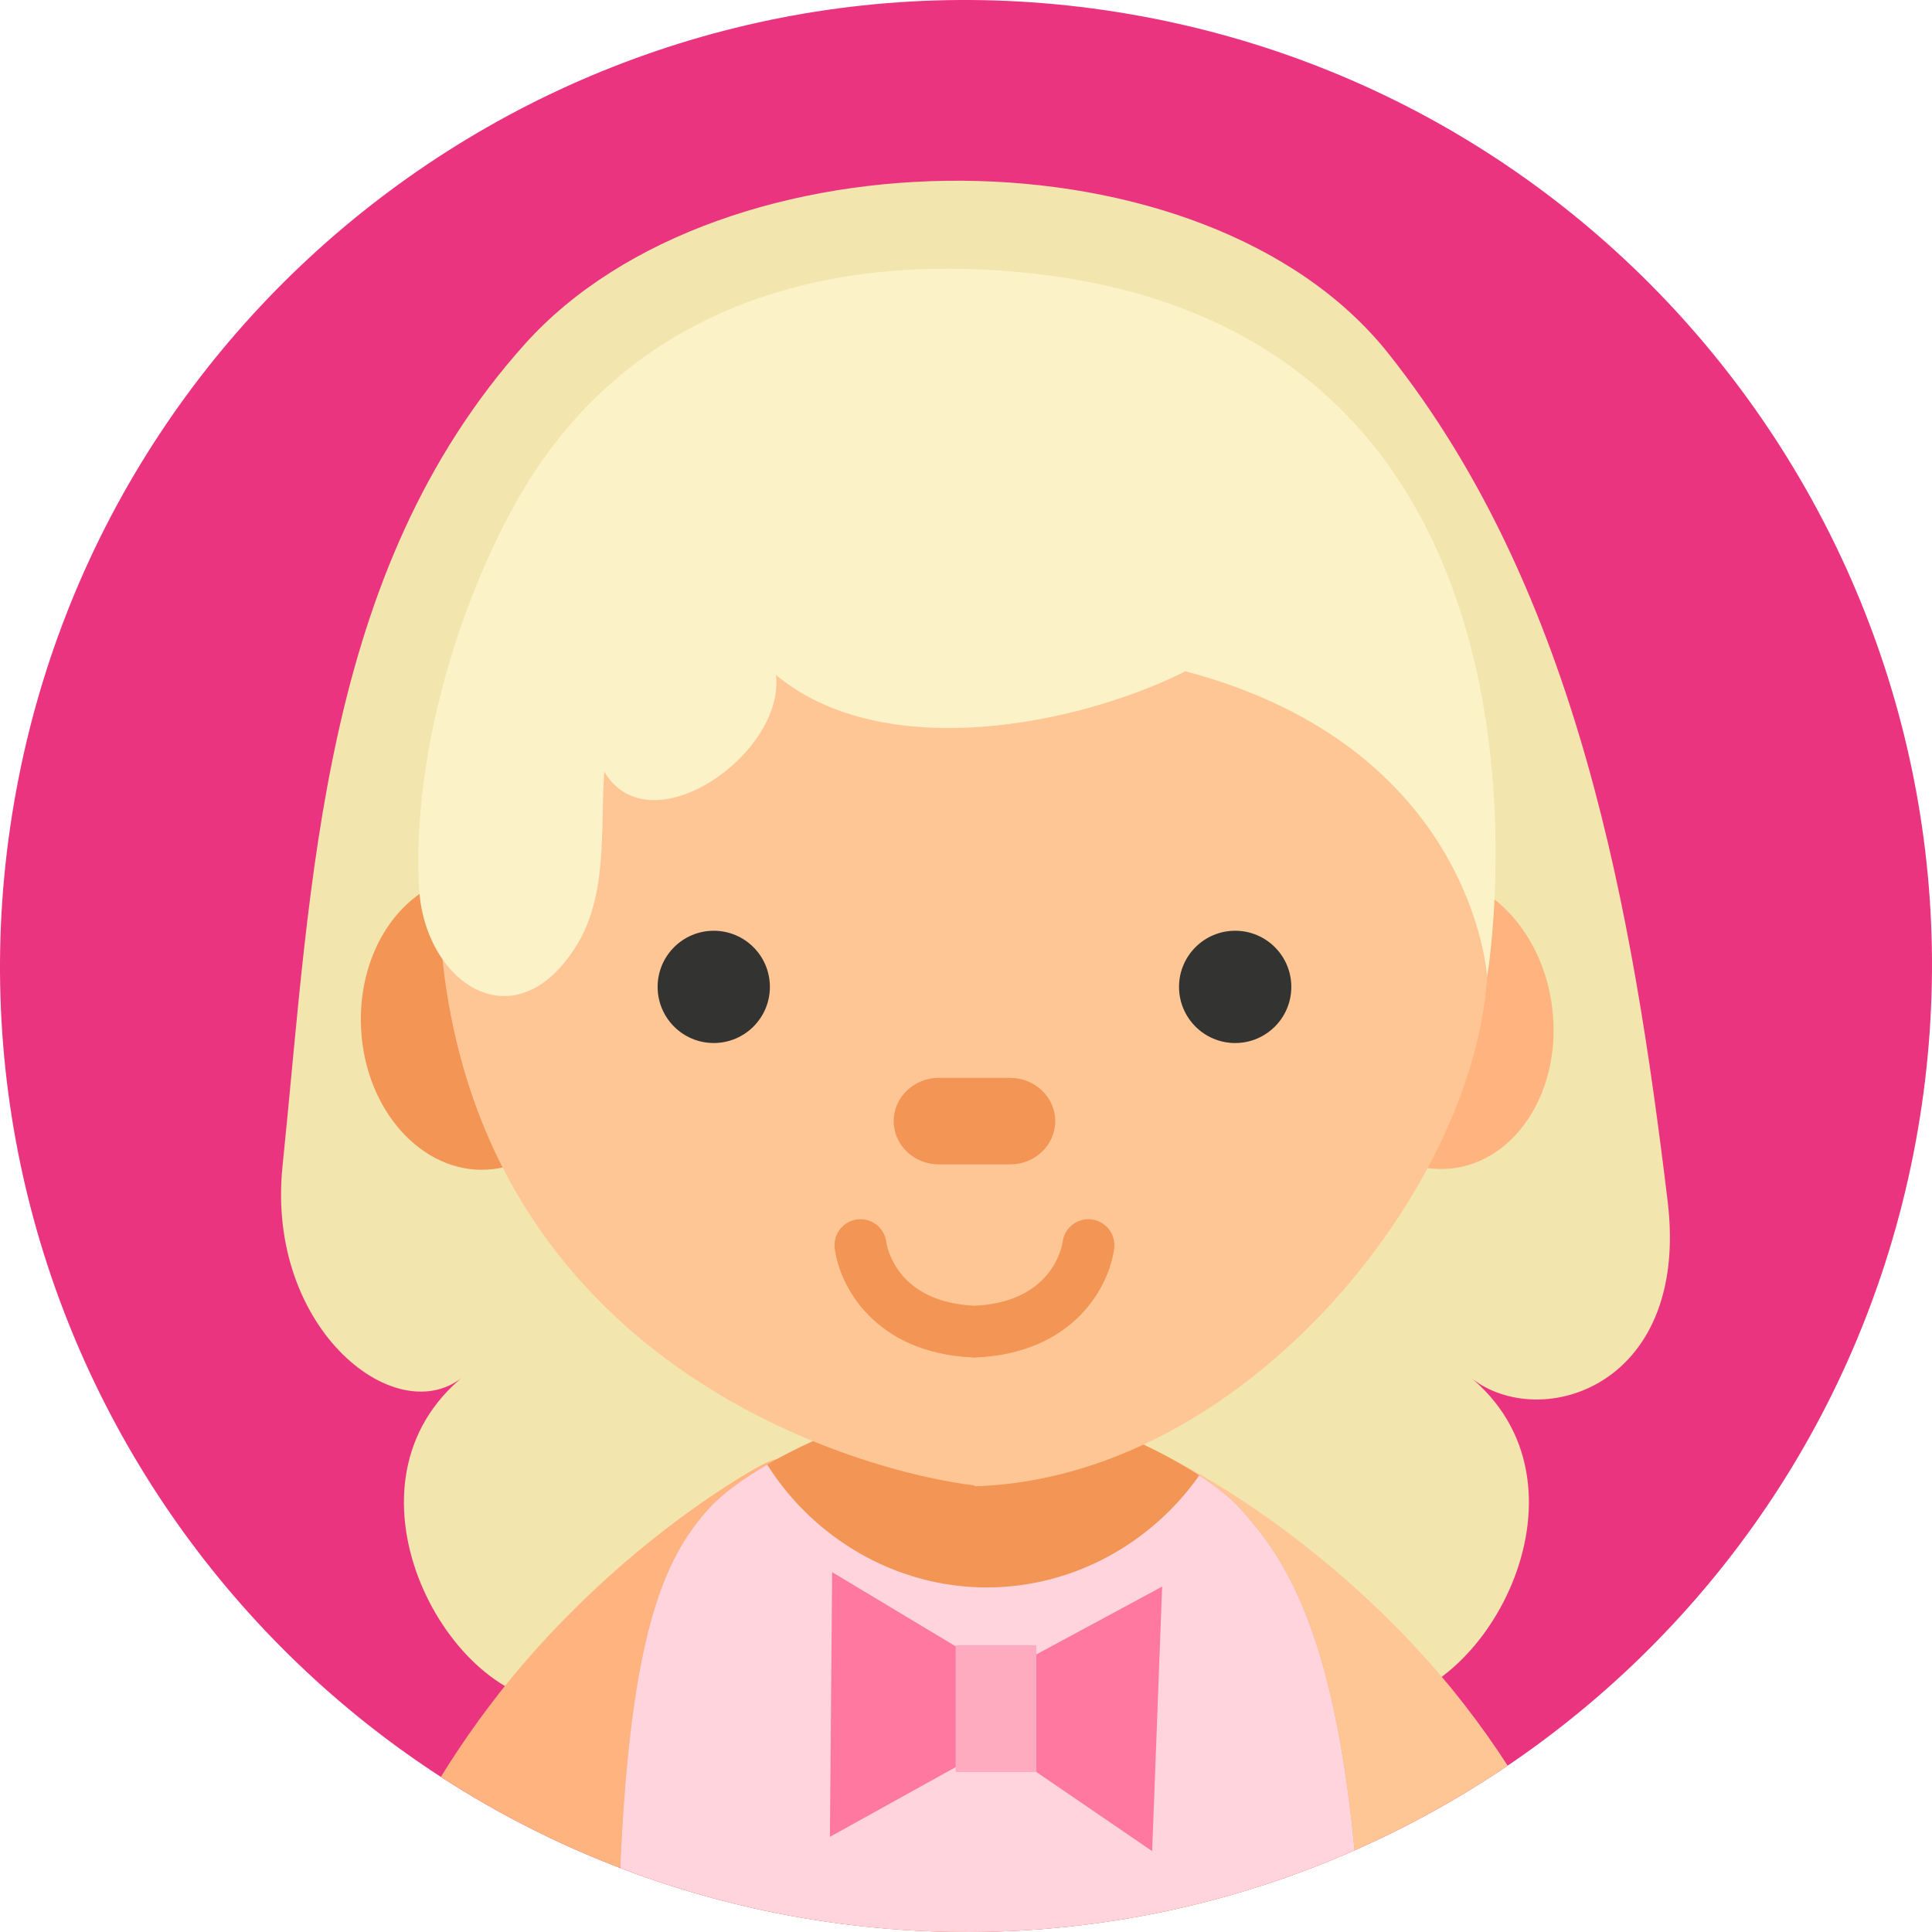
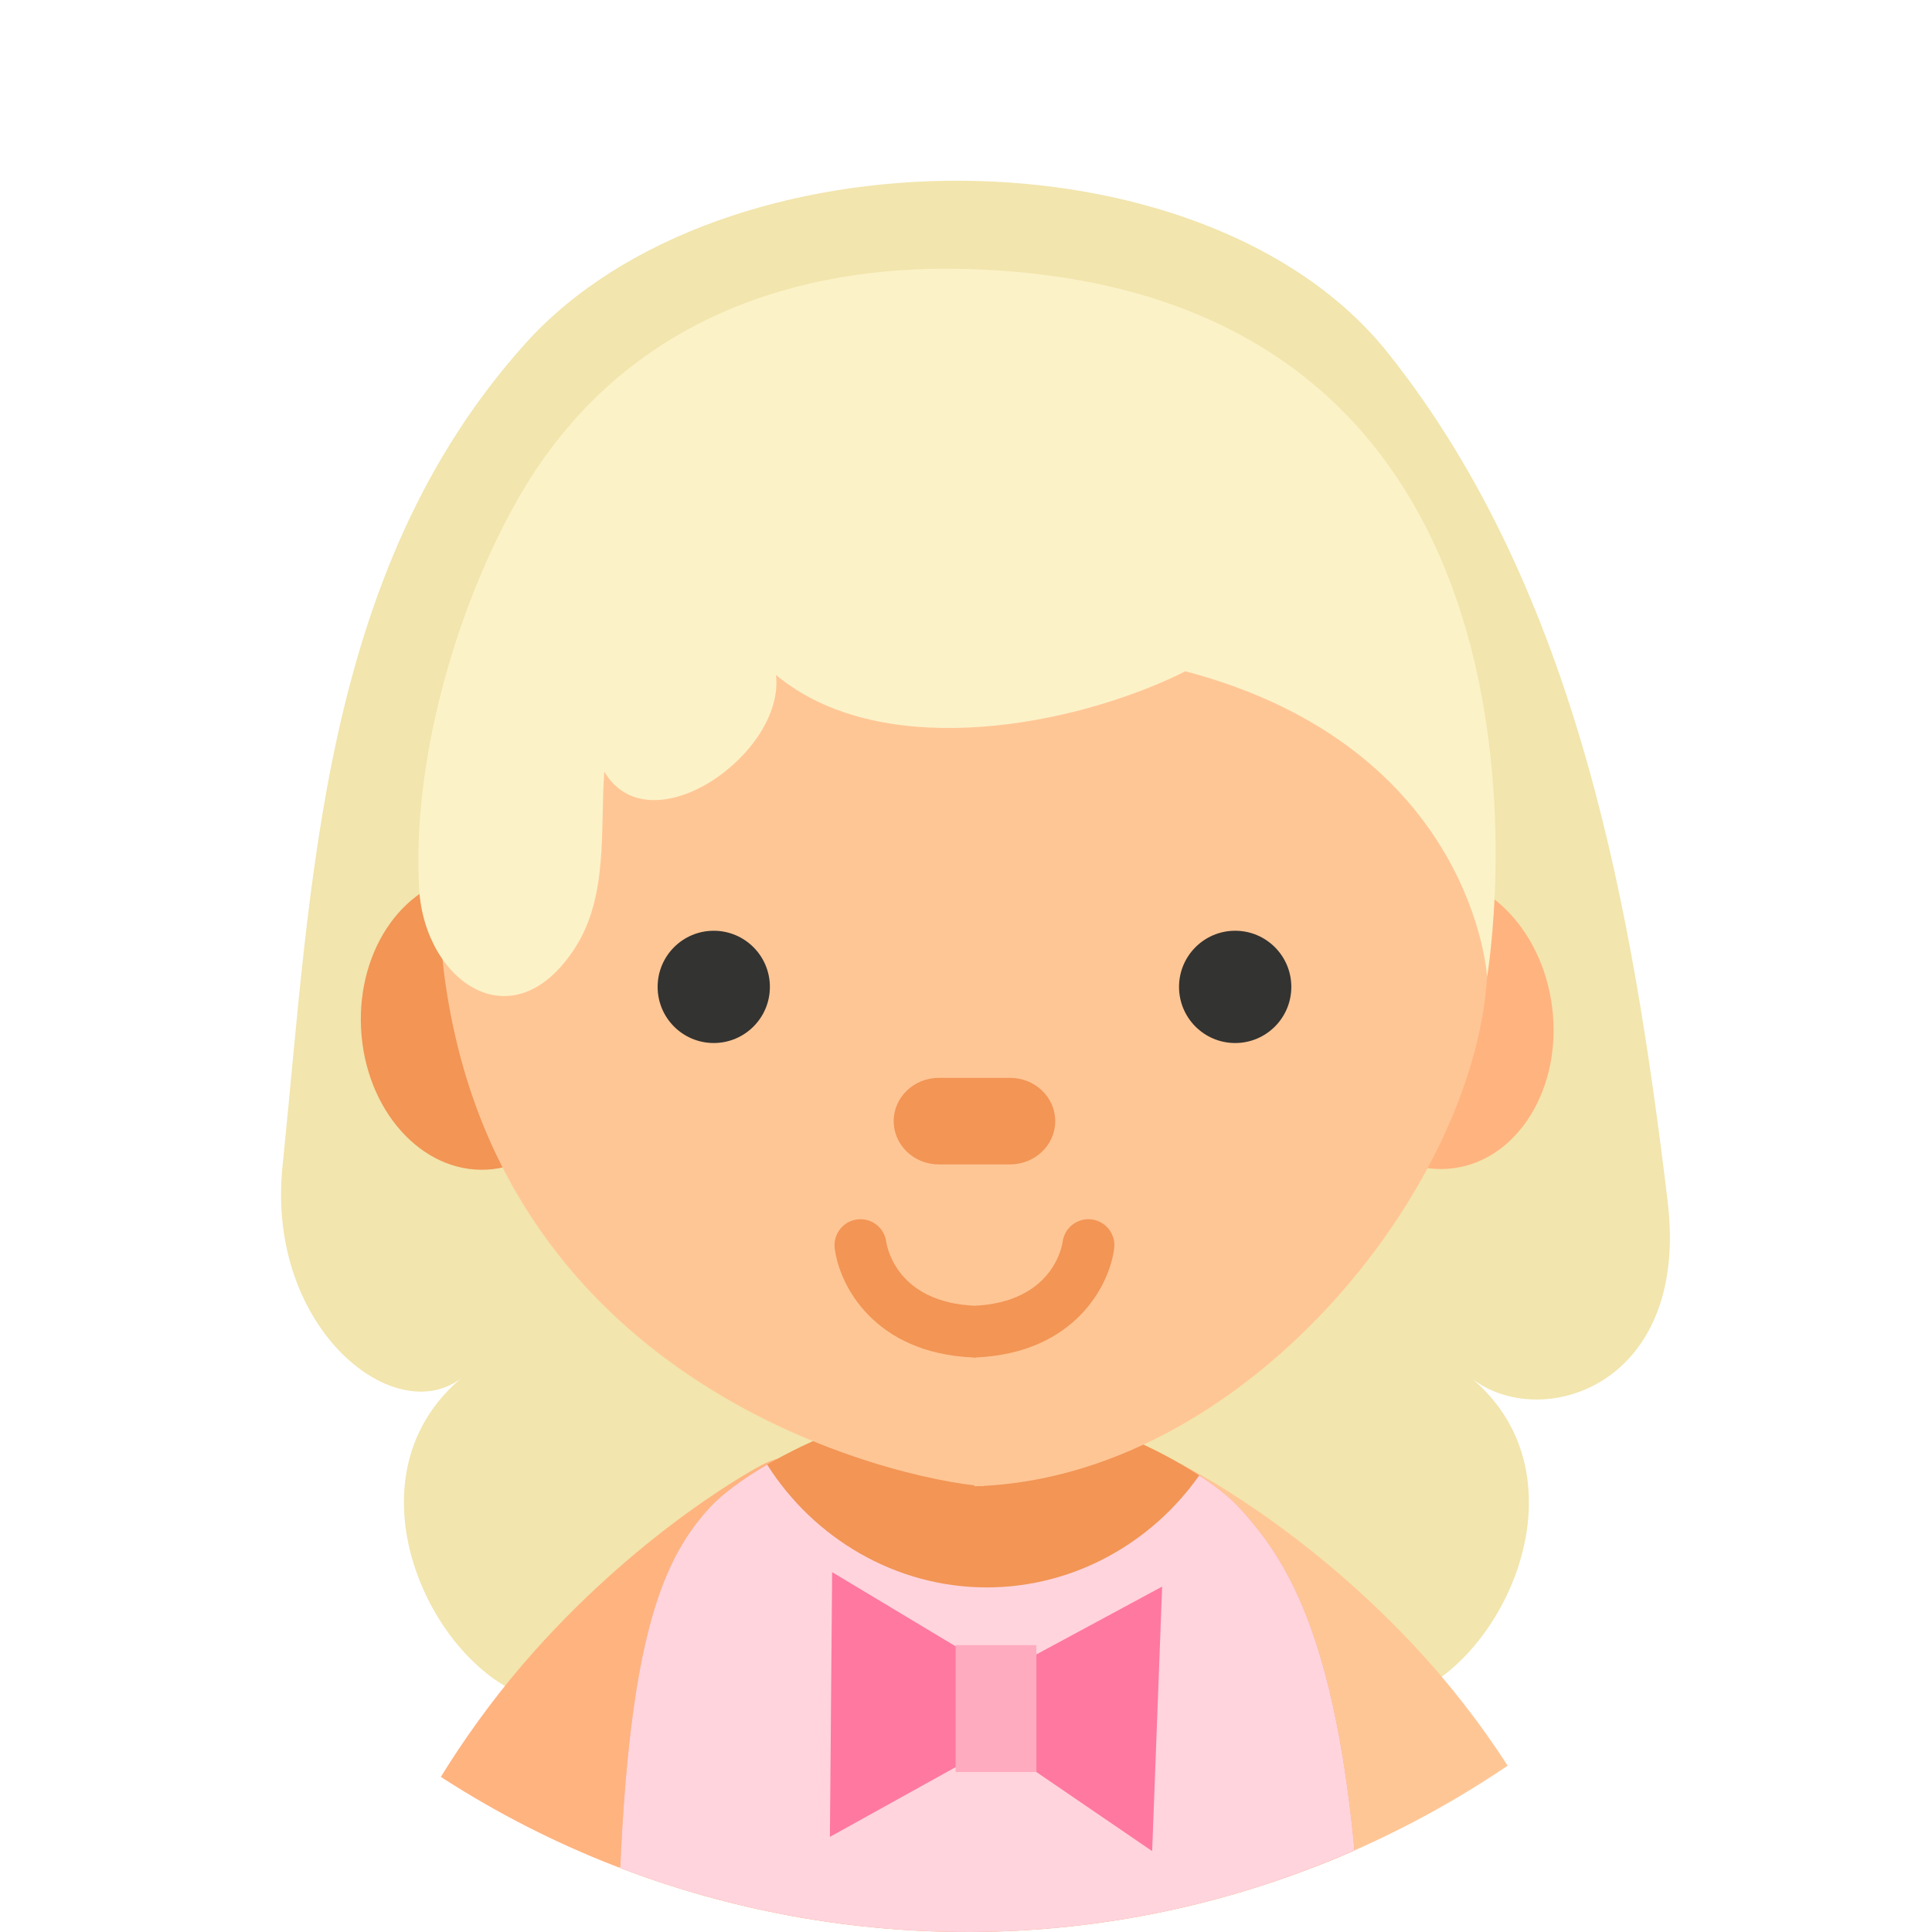
<svg xmlns="http://www.w3.org/2000/svg" xmlns:xlink="http://www.w3.org/1999/xlink" id="Capa_1" x="0px" y="0px" viewBox="0 0 187.365 187.365" style="enable-background:new 0 0 187.365 187.365;" xml:space="preserve">
  <g>
    <defs>
      <path id="SVGID_1_" d="M185.993,109.57c-8.773,50.981-57.217,85.197-108.199,76.423C26.816,177.218-7.401,128.776,1.372,77.794 c8.775-50.98,57.217-85.196,108.197-76.422C160.552,10.147,194.767,58.589,185.993,109.57z" />
    </defs>
    <clipPath id="SVGID_2_">
      <use xlink:href="#SVGID_1_" style="overflow:visible;" />
    </clipPath>
-     <path style="clip-path:url(#SVGID_2_);fill:#EA347F;" d="M185.993,109.57c-8.773,50.981-57.217,85.197-108.199,76.423 C26.816,177.218-7.401,128.776,1.372,77.794c8.775-50.98,57.217-85.196,108.197-76.422 C160.552,10.147,194.767,58.589,185.993,109.57z" />
    <g style="clip-path:url(#SVGID_2_);">
      <path style="fill:#F2E5AD;" d="M84.188,69.696c0.367,1.251,0.74,2.5,1.125,3.744c1.808,5.82,1.871,10.674-1.061,16.029 c-0.02,0.037-0.041,0.071-0.064,0.107V69.696z" />
      <path style="fill:#F2E5AD;" d="M161.724,116.459c-3.345-27.599-8.605-59.013-27.137-82.25 c-17.624-22.102-64.624-22.102-83.689-0.839c-19.841,22.129-20.656,52.077-23.5,79.733c-1.641,15.947,11.301,25.945,17.724,20.236 c-13.118,10.435-1.988,31.242,8.813,31.776c0.391-0.077,8.038-0.283,8.849,0.108c4.932,2.394,11.384,2.105,16.602,3.89 c4.703,1.608,9.186,3.548,14.075,4.36v0.093c0.09-0.013,0.175-0.033,0.261-0.047c0.086,0.014,0.172,0.034,0.261,0.047v-0.093 c4.891-0.813,9.372-2.752,14.074-4.36c5.219-1.785,11.672-1.497,16.604-3.89c0.809-0.393,8.456-0.185,8.847-0.108 c10.802-0.534,21.933-21.341,8.813-31.777C148.742,139.047,163.962,134.924,161.724,116.459z" />
      <g>
        <ellipse transform="matrix(0.993 -0.122 0.122 0.993 -11.039 17.68)" style="fill:#FFB37F;" cx="139.063" cy="99.114" rx="11.471" ry="14.268" />
        <ellipse transform="matrix(0.999 -0.051 0.051 0.999 -4.996 2.498)" style="fill:#F29555;" cx="46.462" cy="99.149" rx="11.471" ry="14.268" />
      </g>
      <g>
        <path style="fill:#FFB37F;" d="M83.764,145.131c-1.883-3.573-6.307-4.942-9.879-3.059c-0.457,0.241-11.351,6.055-22.079,18.079 c-6.066,6.798-11.122,14.74-14.863,23.206h20.252c1.776-1.278,3.687-2.747,5.671-5c8.951-10.17,17.687-23.265,17.856-23.356 C84.281,153.113,85.643,148.699,83.764,145.131z" />
        <path style="fill:#FFC695;" d="M132.439,184.357h20.756c-3.913-9.089-9.245-17.503-16.146-24.855 c-11.029-11.75-22.064-17.284-22.53-17.515c-3.619-1.792-8.005-0.312-9.799,3.309c-1.787,3.614-0.313,7.992,3.293,9.791 c0.171,0.085,8.648,14.331,17.854,24.271C128.154,181.83,130.38,183.199,132.439,184.357z" />
      </g>
      <path style="fill:#F29555;" d="M132.21,193.326c-1.056-32.938-7.035-41.67-12.046-47.136c-4.145-4.521-18.255-11.345-25.66-9.357 c-7.405-1.988-21.516,4.836-25.66,9.357c-5.011,5.466-8.738,14.199-8.98,47.136H132.21z" />
      <path style="fill:#FFD4DD;" d="M132.21,193.326c-1.056-32.938-7.035-41.67-12.046-47.136c-0.885-0.965-2.229-2.036-3.861-3.105 c-4.587,6.527-12.161,10.862-20.604,10.862c-8.881,0-16.809-4.801-21.3-11.908c-2.4,1.399-4.38,2.868-5.555,4.15 c-5.011,5.466-8.738,14.199-8.98,47.136H132.21z" />
      <g>
        <g>
          <path style="fill:#FFC695;" d="M95.35,39.736c-12.668,0.587-25.811,4.079-35.25,10.522 c-13.906,9.492-19.019,29.317-16.988,44.479c5.34,39.902,43.596,48.706,52.238,49.402V39.736z" />
          <path style="fill:#FFC695;" d="M94.498,39.736c12.665,0.587,24.973,4.079,34.41,10.522c13.906,9.492,16.246,29.21,15.31,44.479 c-1.269,20.674-23.649,48.65-49.721,49.402V39.736z" />
        </g>
      </g>
      <g>
        <circle style="fill:#333331;" cx="69.22" cy="95.708" r="5.444" />
        <circle style="fill:#333331;" cx="119.787" cy="95.708" r="5.445" />
      </g>
      <path style="fill:#F29555;" d="M102.337,108.727c0,2.317-1.96,4.197-4.377,4.197h-6.914c-2.417,0-4.377-1.88-4.377-4.197l0,0 c0-2.317,1.96-4.196,4.377-4.196h6.914C100.377,104.531,102.337,106.41,102.337,108.727L102.337,108.727z" />
      <path style="fill:#F29555;" d="M105.864,118.258c-1.375-0.17-2.623,0.797-2.807,2.164c-0.097,0.654-1.117,5.856-8.556,6.21 c-7.437-0.354-8.457-5.556-8.554-6.21c-0.183-1.367-1.433-2.334-2.807-2.164c-1.381,0.172-2.359,1.431-2.188,2.811 c0.455,3.641,3.884,10.162,13.408,10.577v0.02c0.052-0.002,0.094-0.009,0.141-0.01c0.049,0.001,0.093,0.008,0.142,0.01v-0.02 c9.525-0.415,12.954-6.936,13.409-10.577C108.224,119.689,107.245,118.43,105.864,118.258z" />
      <path style="fill:#FCF2C8;" d="M94.021,26.095c-18.454-0.587-34.724,6.075-43.979,22.619 c-5.952,10.634-10.087,25.275-9.393,37.479c0.509,8.943,9.068,15.072,15.102,5.758c3.258-5.031,2.44-11.446,2.854-17.119 c4.405,7.461,17.548-1.736,16.647-9.374c9.888,8.221,27.403,5.248,38.209,0.363c0.5-0.227,0.999-0.469,1.487-0.724 c28.014,7.385,29.271,29.64,29.271,29.64S155.569,28.053,94.021,26.095z" />
      <g>
        <polygon style="fill:#FF789F;" points="111.735,179.521 112.704,153.868 96.598,162.553 96.522,161.968 80.701,152.468 80.484,178.139 96.617,169.191 " />
        <rect x="92.677" y="159.543" style="fill:#FFABBF;" width="7.832" height="12.31" />
      </g>
    </g>
  </g>
  <g> </g>
  <g> </g>
  <g> </g>
  <g> </g>
  <g> </g>
  <g> </g>
  <g> </g>
  <g> </g>
  <g> </g>
  <g> </g>
  <g> </g>
  <g> </g>
  <g> </g>
  <g> </g>
  <g> </g>
</svg>